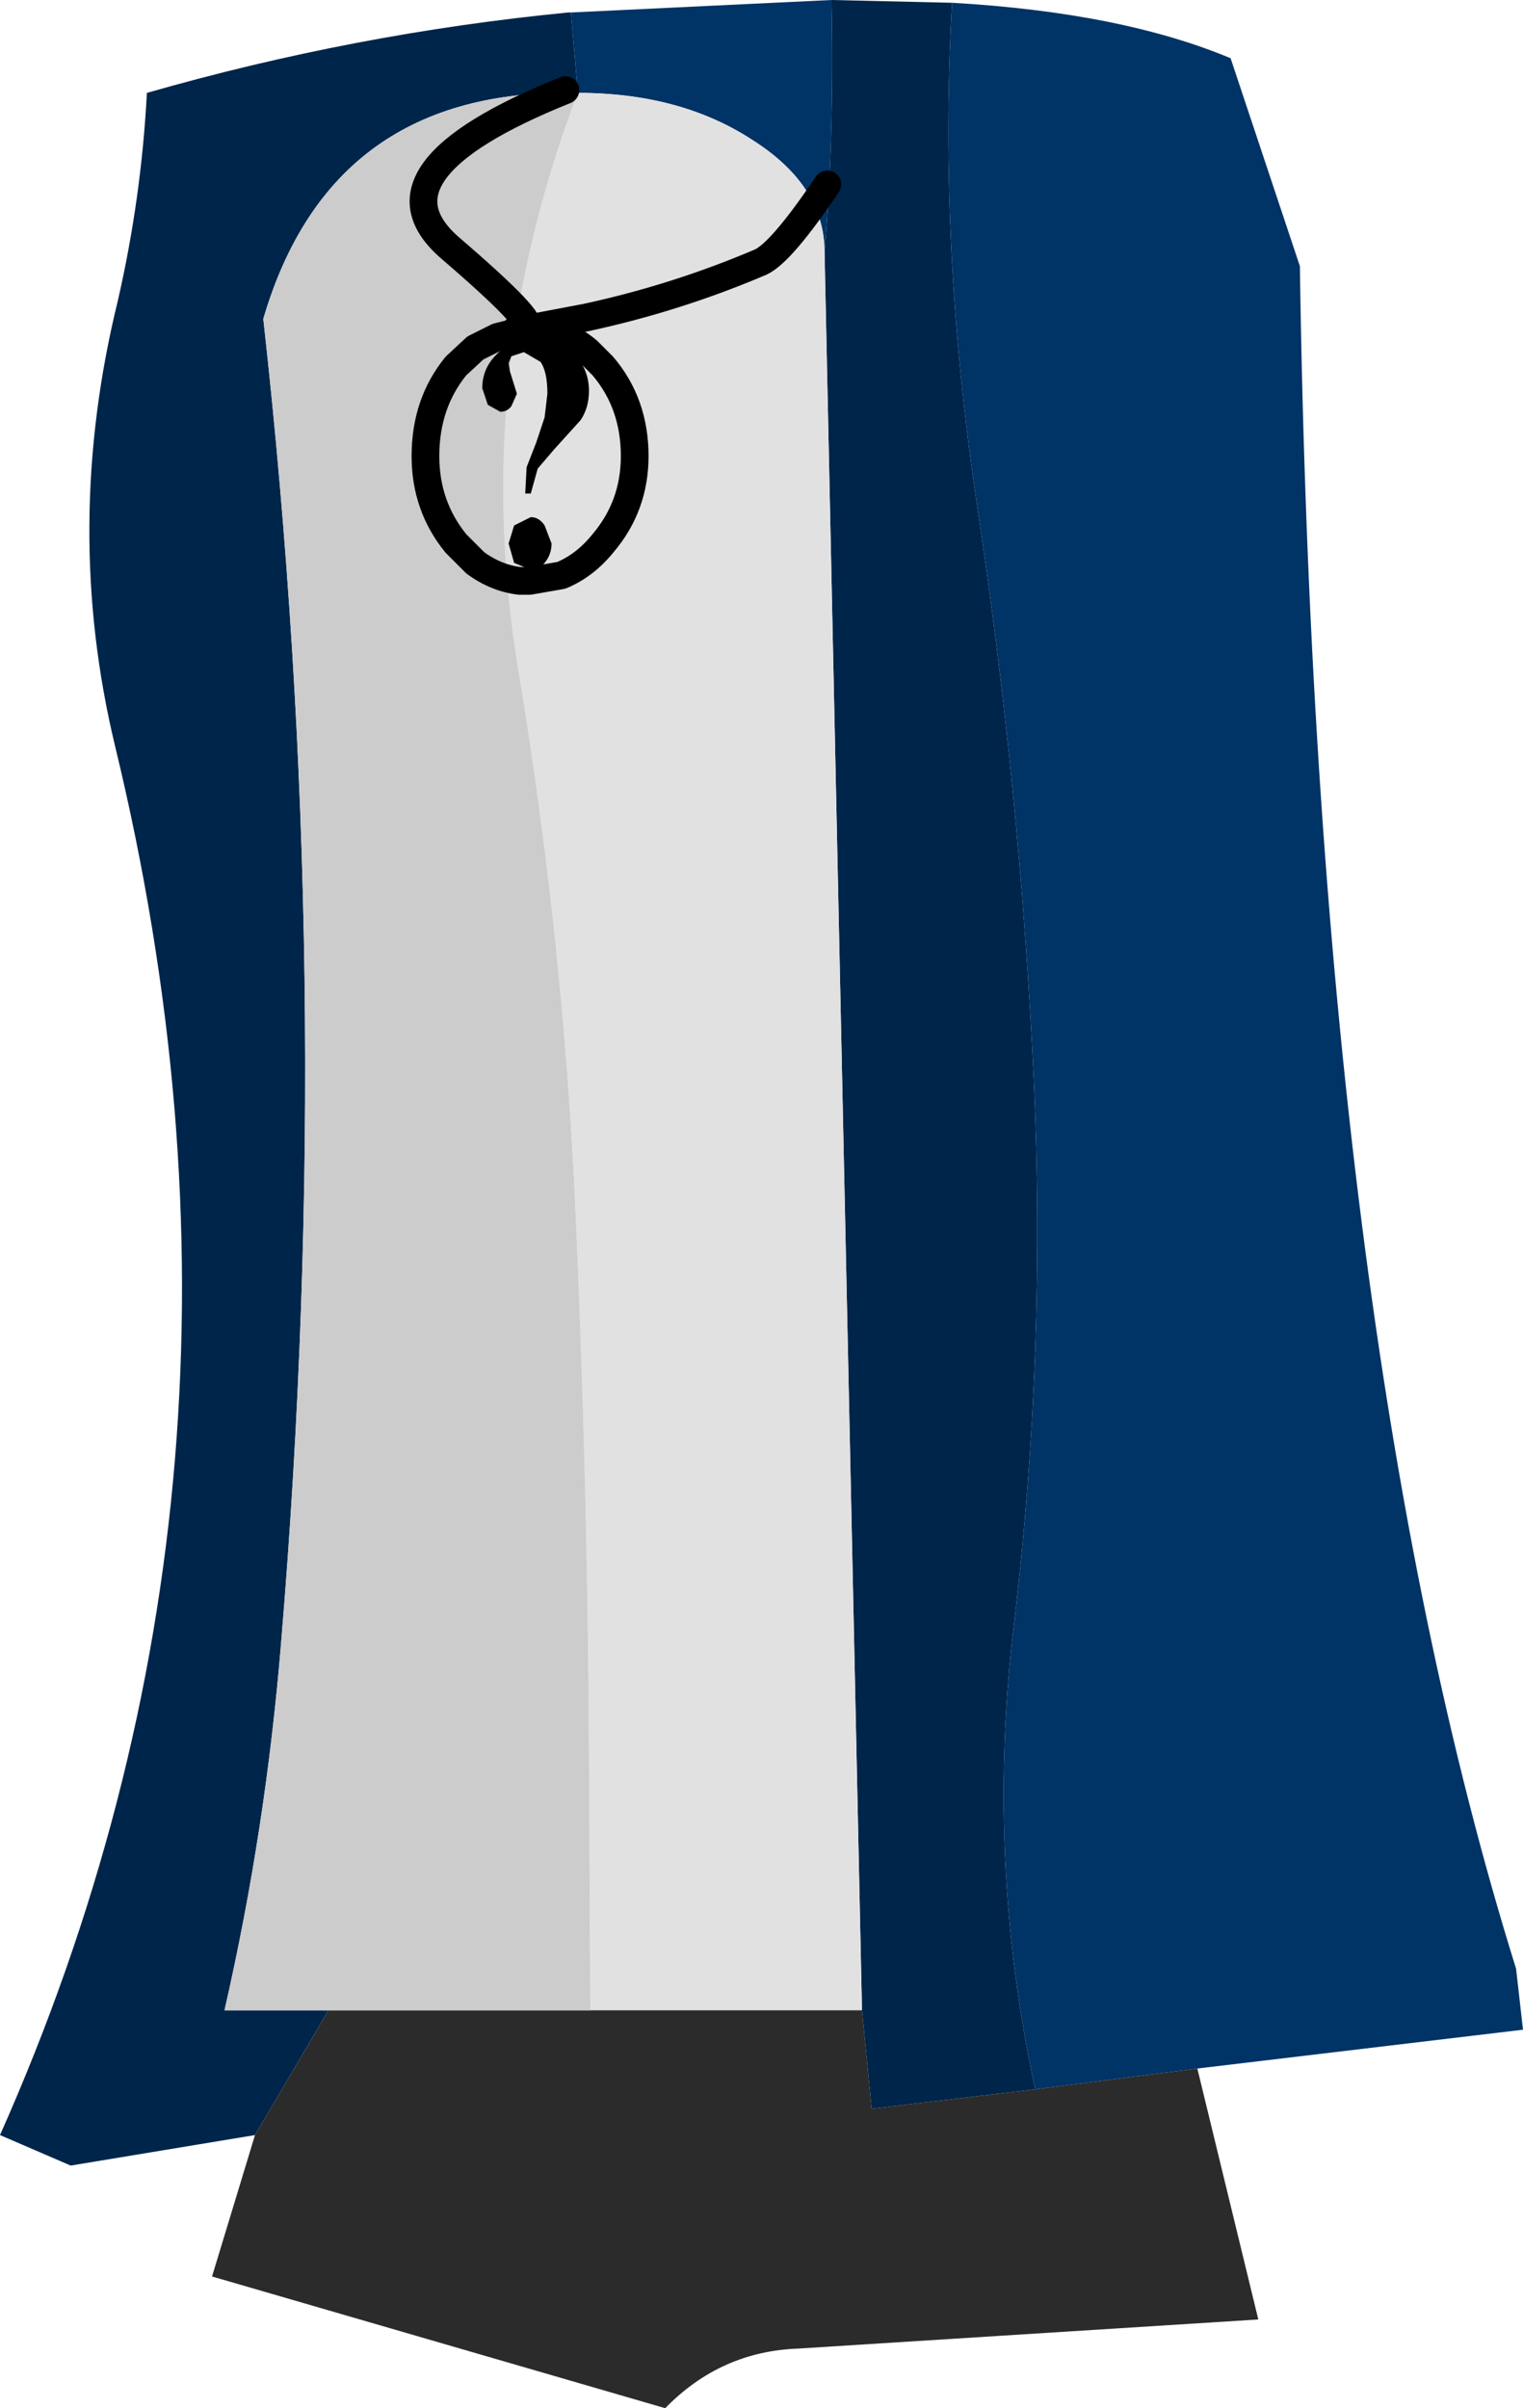
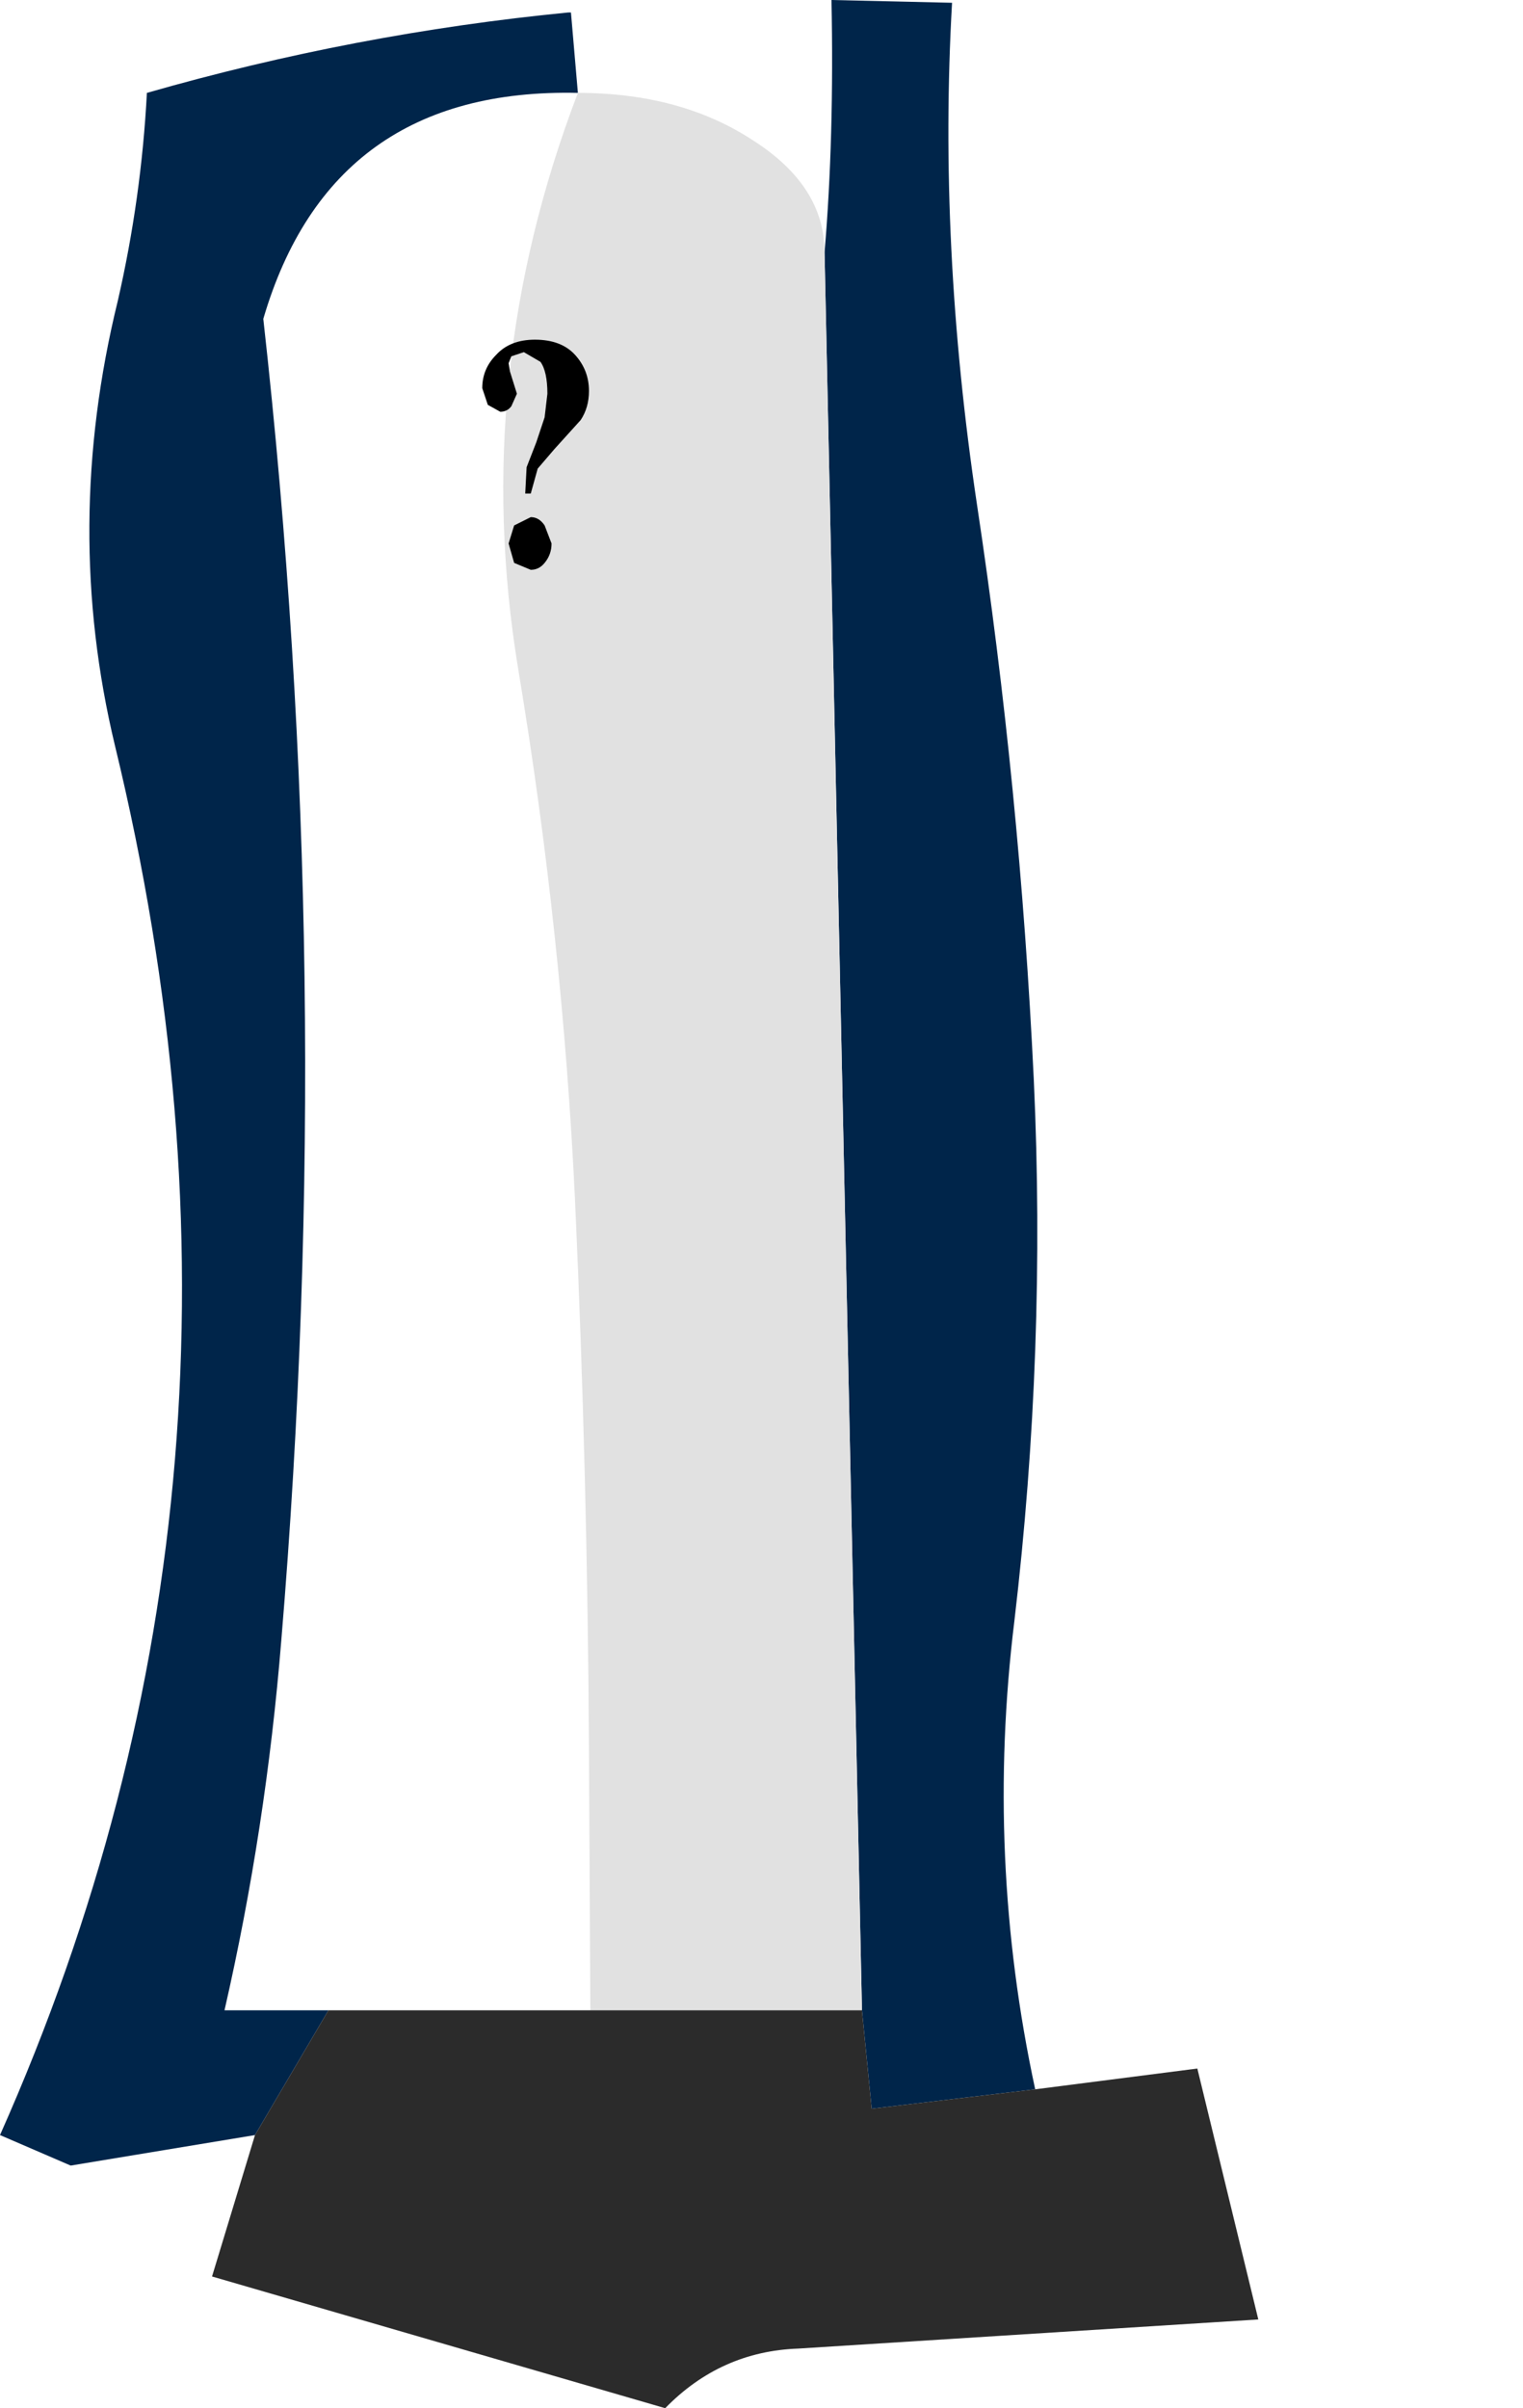
<svg xmlns="http://www.w3.org/2000/svg" height="86.85px" width="54.95px">
  <g transform="matrix(1.0, 0.0, 0.0, 1.0, 27.55, 43.45)">
    <path d="M2.2 -34.35 Q2.55 -38.45 2.45 -43.45 L6.8 -43.35 Q6.3 -34.6 7.7 -25.25 9.25 -15.0 9.75 -4.5 10.2 5.25 9.05 15.0 8.0 23.55 9.8 31.9 L3.9 32.6 3.55 29.05 2.2 -34.35 M-6.95 -43.0 L-6.7 -40.1 Q-15.6 -40.3 -18.05 -31.95 -15.4 -8.25 -17.4 15.7 -17.95 22.5 -19.45 29.05 L-15.7 29.05 -18.35 33.55 -25.0 34.65 -27.55 33.55 Q-17.0 9.85 -23.4 -16.55 -25.3 -24.45 -23.3 -32.6 -22.45 -36.3 -22.25 -40.1 -14.75 -42.25 -7.05 -43.0 L-6.95 -43.0" fill="#00254a" fill-rule="evenodd" stroke="none" />
-     <path d="M2.45 -43.45 Q2.55 -38.45 2.2 -34.35 2.2 -36.75 -0.4 -38.4 -3.0 -40.1 -6.7 -40.1 L-6.95 -43.0 2.45 -43.45 M9.8 31.9 Q8.0 23.55 9.05 15.0 10.2 5.25 9.75 -4.5 9.25 -15.0 7.7 -25.25 6.3 -34.6 6.8 -43.35 12.9 -43.0 16.85 -41.35 L19.35 -33.85 Q19.9 4.35 27.15 27.55 L27.4 29.75 15.65 31.15 9.8 31.9" fill="#003366" fill-rule="evenodd" stroke="none" />
    <path d="M2.2 -34.35 L3.55 29.05 -6.25 29.05 -6.3 19.7 Q-6.35 9.8 -6.8 -0.1 -7.25 -9.7 -8.85 -19.3 -10.6 -29.9 -6.7 -40.1 -3.0 -40.1 -0.4 -38.4 2.2 -36.75 2.2 -34.35" fill="#e1e1e1" fill-rule="evenodd" stroke="none" />
    <path d="M3.55 29.05 L3.9 32.6 9.8 31.9 15.65 31.15 17.85 40.2 1.25 41.25 Q-1.55 41.35 -3.55 43.4 L-19.9 38.65 -18.35 33.55 -15.7 29.05 -6.25 29.05 3.55 29.05" fill="#2b2b2b" fill-rule="evenodd" stroke="none" />
-     <path d="M-15.7 29.05 L-19.45 29.05 Q-17.95 22.5 -17.4 15.7 -15.4 -8.25 -18.05 -31.95 -15.6 -40.3 -6.7 -40.1 -10.6 -29.9 -8.85 -19.3 -7.25 -9.7 -6.8 -0.1 -6.35 9.8 -6.3 19.7 L-6.25 29.05 -15.7 29.05" fill="#cccccc" fill-rule="evenodd" stroke="none" />
+     <path d="M-15.7 29.05 L-19.45 29.05 L-6.25 29.05 -15.7 29.05" fill="#cccccc" fill-rule="evenodd" stroke="none" />
    <path d="M-9.15 -30.05 L-8.9 -29.25 -9.1 -28.8 Q-9.25 -28.6 -9.5 -28.6 L-9.95 -28.85 -10.15 -29.45 Q-10.15 -30.15 -9.65 -30.65 -9.15 -31.2 -8.25 -31.2 -7.3 -31.2 -6.8 -30.65 -6.3 -30.1 -6.3 -29.35 -6.3 -28.75 -6.6 -28.3 L-7.55 -27.25 -8.15 -26.55 -8.4 -25.65 -8.6 -25.65 -8.55 -26.6 -8.2 -27.5 -7.9 -28.4 -7.8 -29.25 Q-7.8 -30.05 -8.05 -30.4 L-8.65 -30.75 -9.1 -30.6 -9.2 -30.35 -9.15 -30.05 M-8.4 -24.8 Q-8.1 -24.8 -7.9 -24.5 L-7.65 -23.85 Q-7.65 -23.45 -7.9 -23.15 -8.1 -22.9 -8.4 -22.9 L-9.0 -23.15 -9.2 -23.85 -9.0 -24.5 -8.4 -24.8" fill="#000000" fill-rule="evenodd" stroke="none" />
-     <path d="M-7.15 -40.2 Q-14.5 -37.25 -11.3 -34.5 -8.1 -31.75 -8.6 -31.65 L-8.95 -31.55 -8.5 -31.6 -8.25 -31.65 -6.4 -32.0 Q-3.15 -32.7 -0.1 -34.0 0.65 -34.35 2.3 -36.8 M-8.25 -31.65 Q-7.2 -31.5 -6.35 -30.8 L-5.8 -30.25 Q-4.65 -28.9 -4.65 -27.0 -4.65 -25.2 -5.8 -23.85 -6.45 -23.05 -7.3 -22.7 L-8.45 -22.5 -8.8 -22.5 Q-9.65 -22.6 -10.4 -23.15 L-11.1 -23.85 Q-12.2 -25.2 -12.2 -27.0 -12.2 -28.9 -11.1 -30.25 L-10.4 -30.9 -9.6 -31.3 -8.8 -31.5 -8.5 -31.6" fill="none" stroke="#000000" stroke-linecap="round" stroke-linejoin="round" stroke-width="1.0" />
  </g>
</svg>